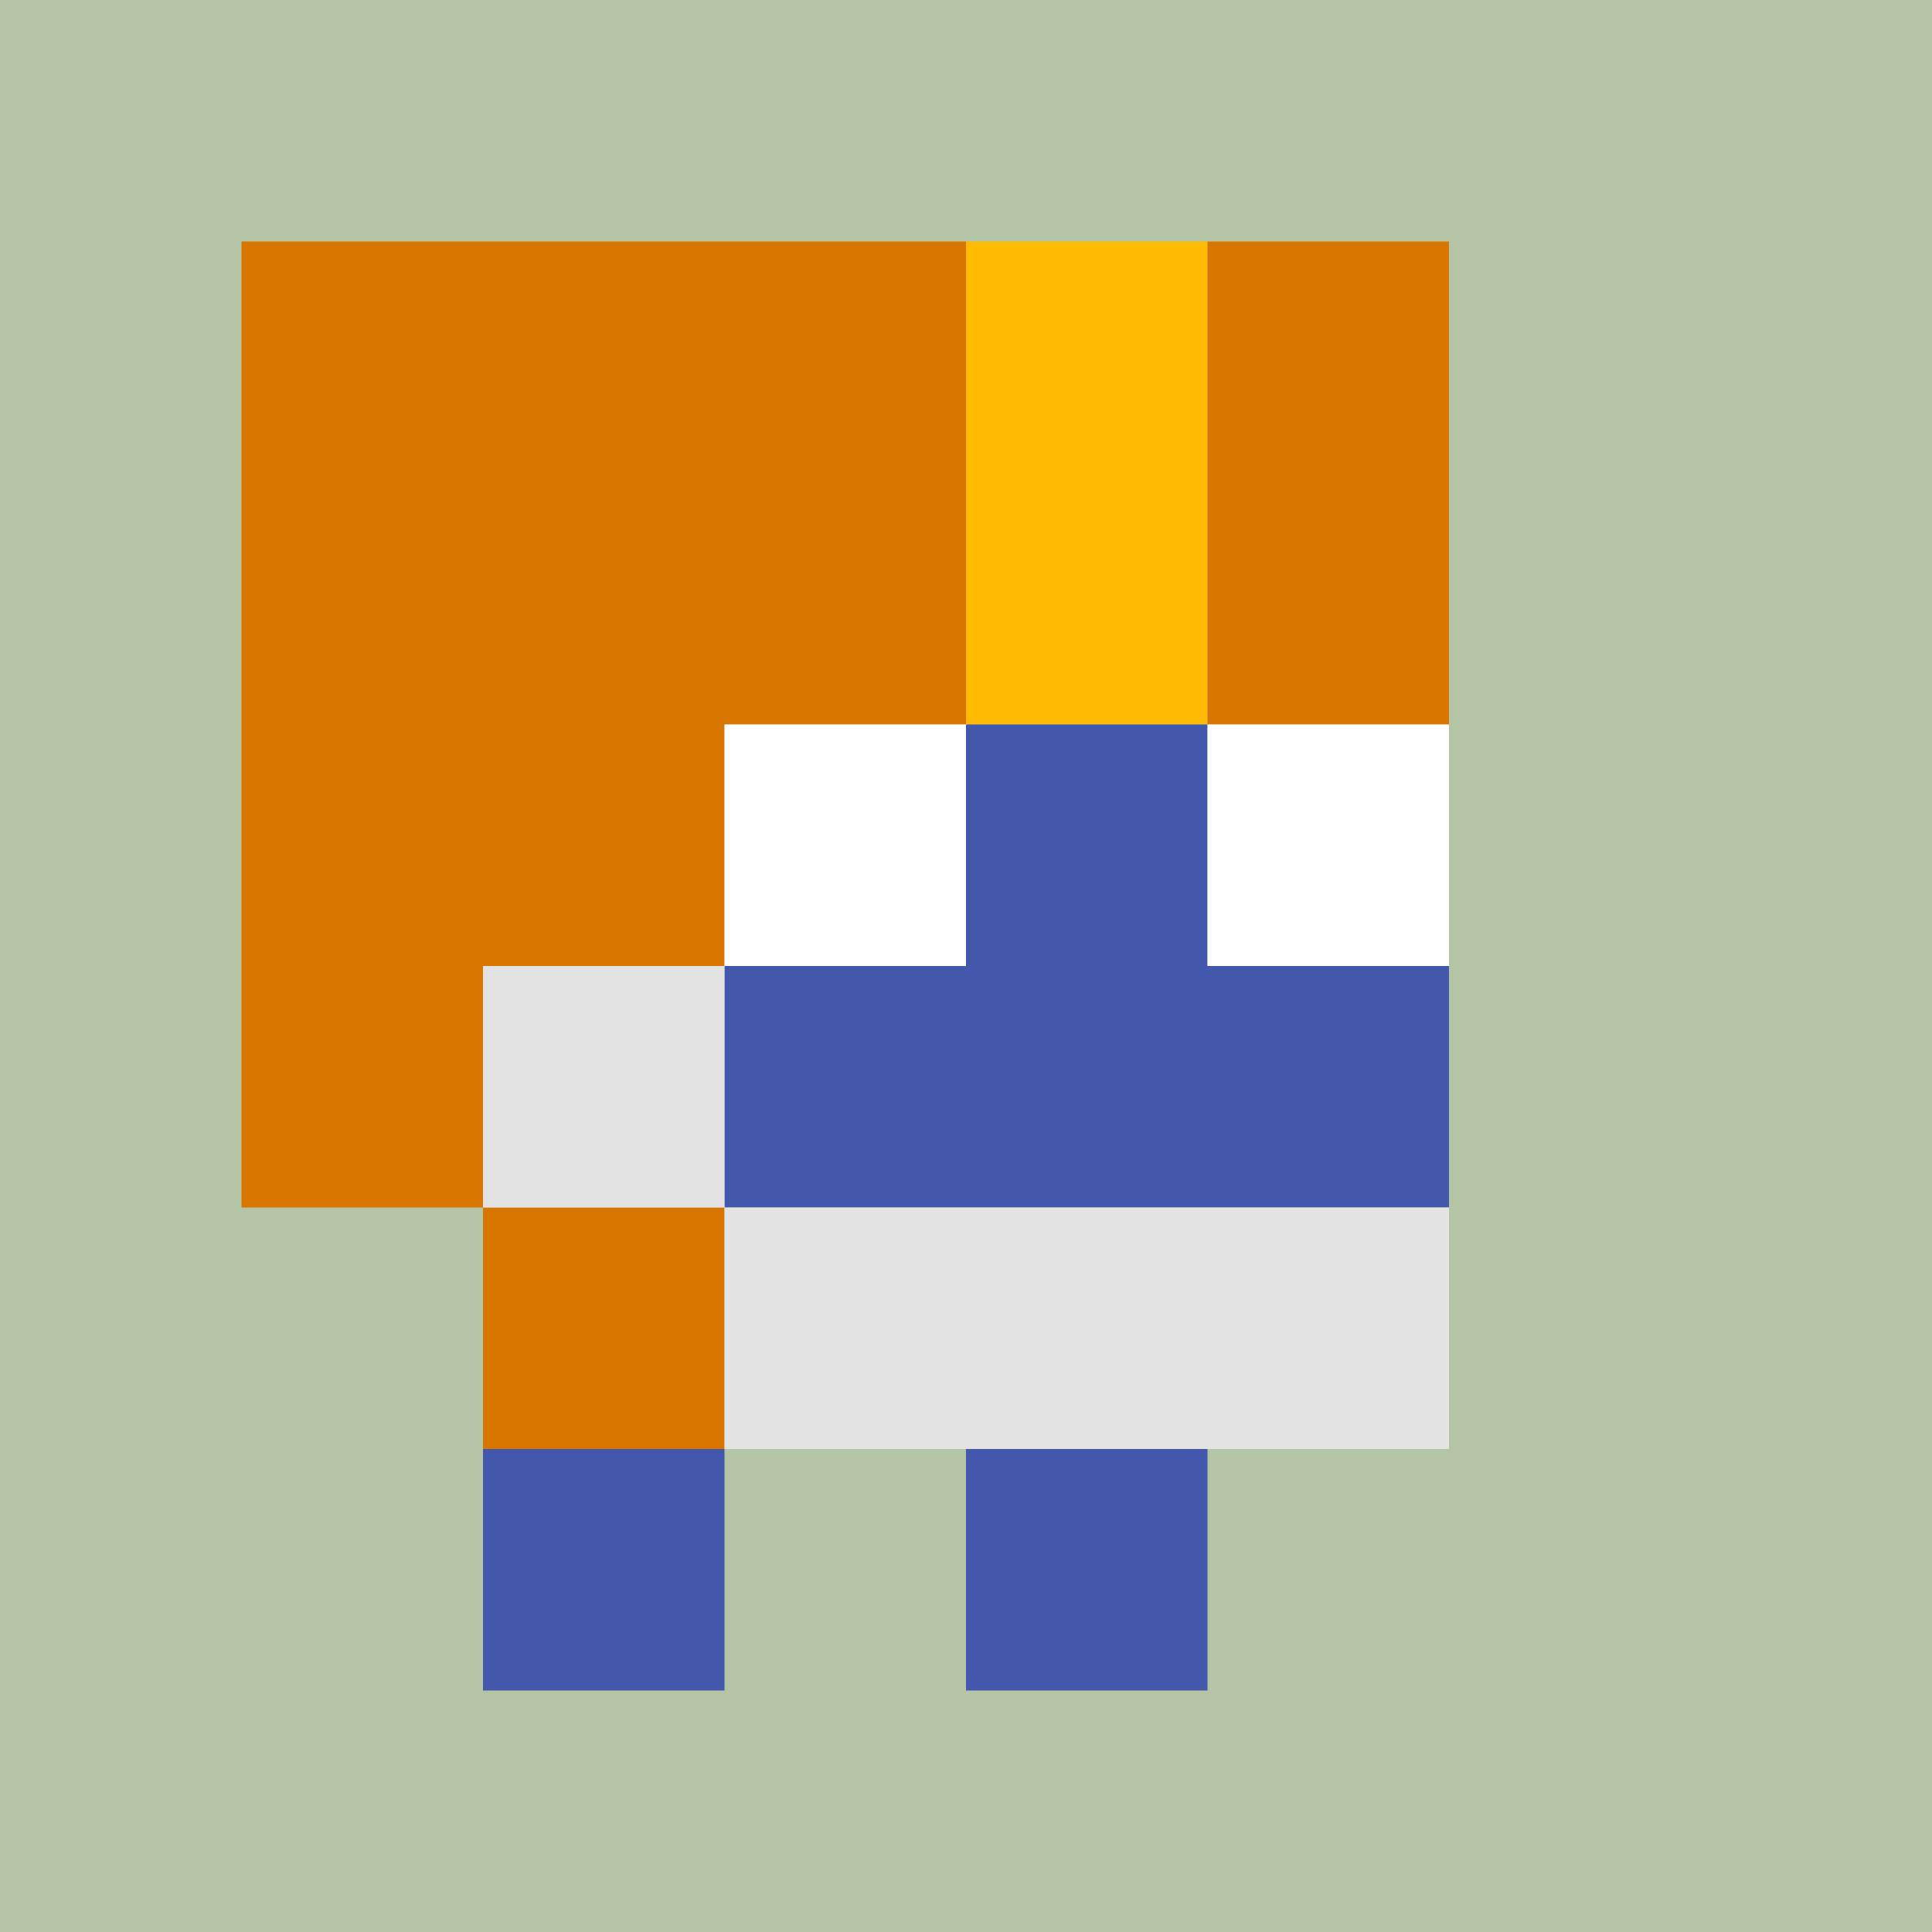
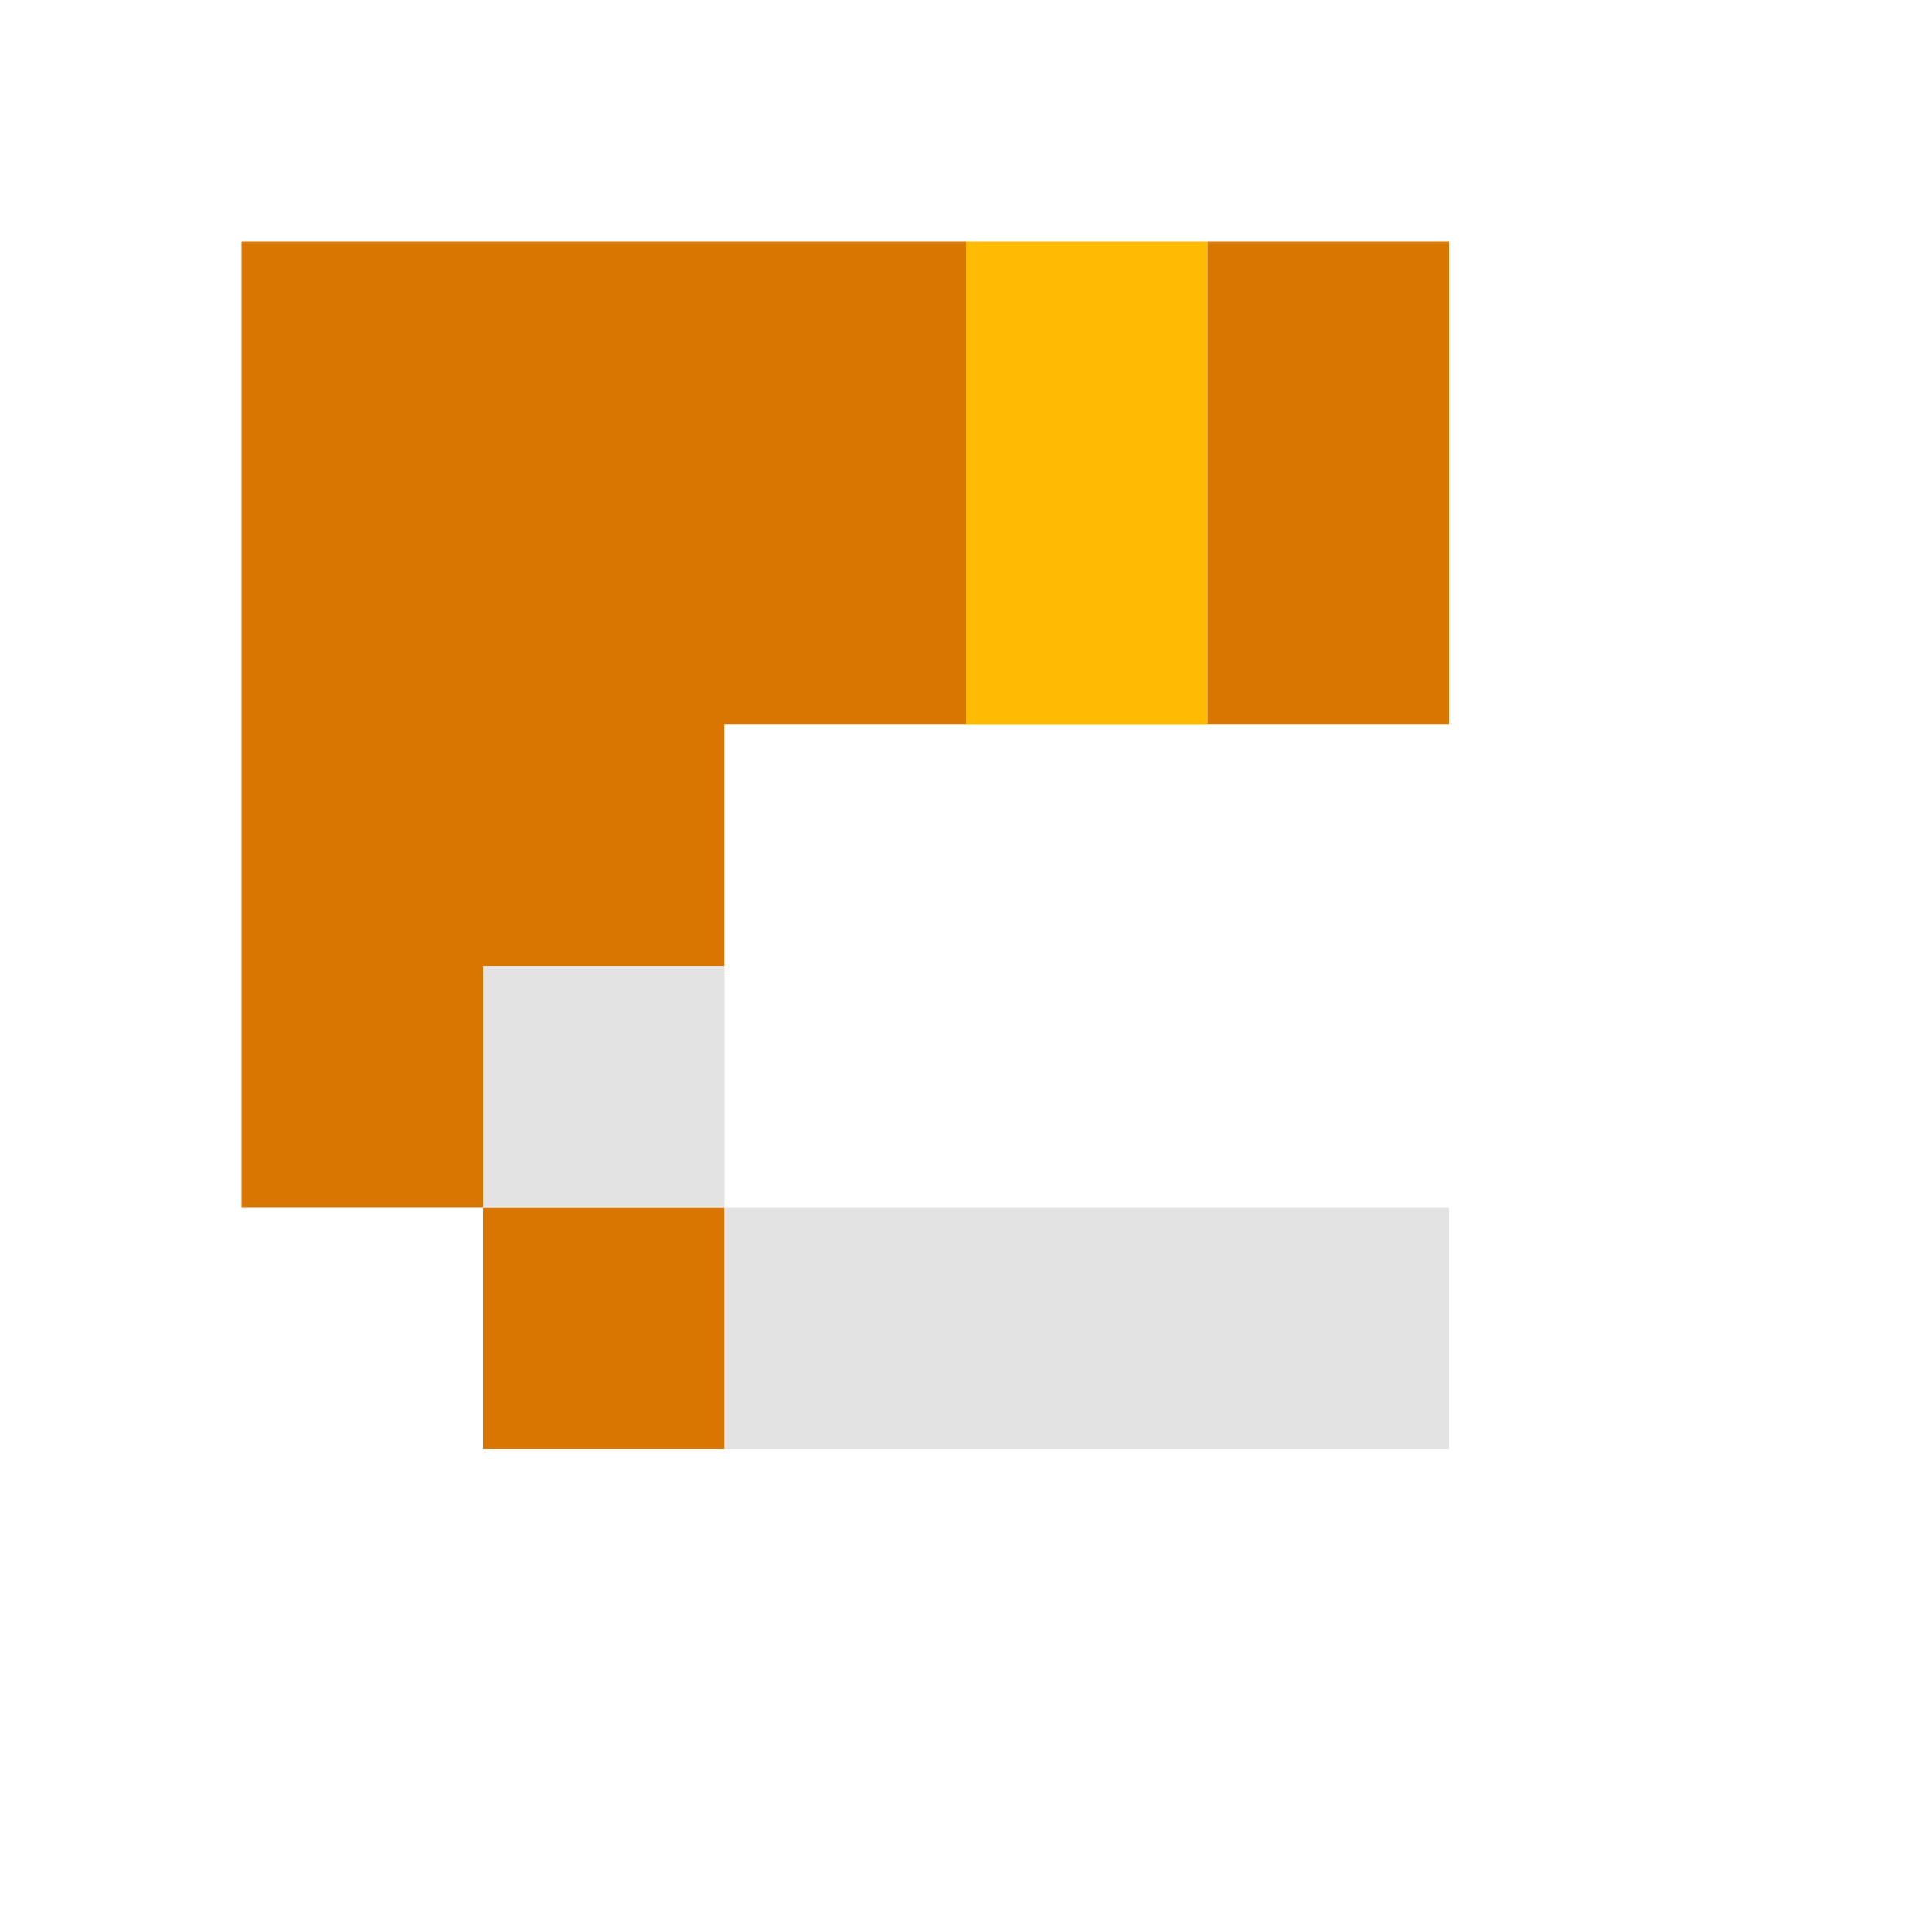
<svg xmlns="http://www.w3.org/2000/svg" width="512" height="512" viewBox="0 0 512 512">
-   <path style="fill:#b3c5a5; stroke:none;" d="M0 0L0 512L512 512L512 0L0 0z" />
  <path style="fill:#d97501; stroke:none;" d="M64 64L64 320L128 320L128 384L192 384L192 320L128 320L128 256L192 256L192 192L256 192L256 64L64 64z" />
  <path style="fill:#ffbb01; stroke:none;" d="M256 64L256 192L320 192L320 64L256 64z" />
  <path style="fill:#d97501; stroke:none;" d="M320 64L320 192L384 192L384 64L320 64z" />
  <path style="fill:#ffffff; stroke:none;" d="M192 192L192 256L256 256L256 192L192 192z" />
-   <path style="fill:#4357ad; stroke:none;" d="M256 192L256 256L192 256L192 320L384 320L384 256L320 256L320 192L256 192z" />
  <path style="fill:#ffffff; stroke:none;" d="M320 192L320 256L384 256L384 192L320 192z" />
  <path style="fill:#e3e3e3; stroke:none;" d="M128 256L128 320L192 320L192 256L128 256M192 320L192 384L384 384L384 320L192 320z" />
-   <path style="fill:#4357ad; stroke:none;" d="M128 384L128 448L192 448L192 384L128 384M256 384L256 448L320 448L320 384L256 384z" />
</svg>